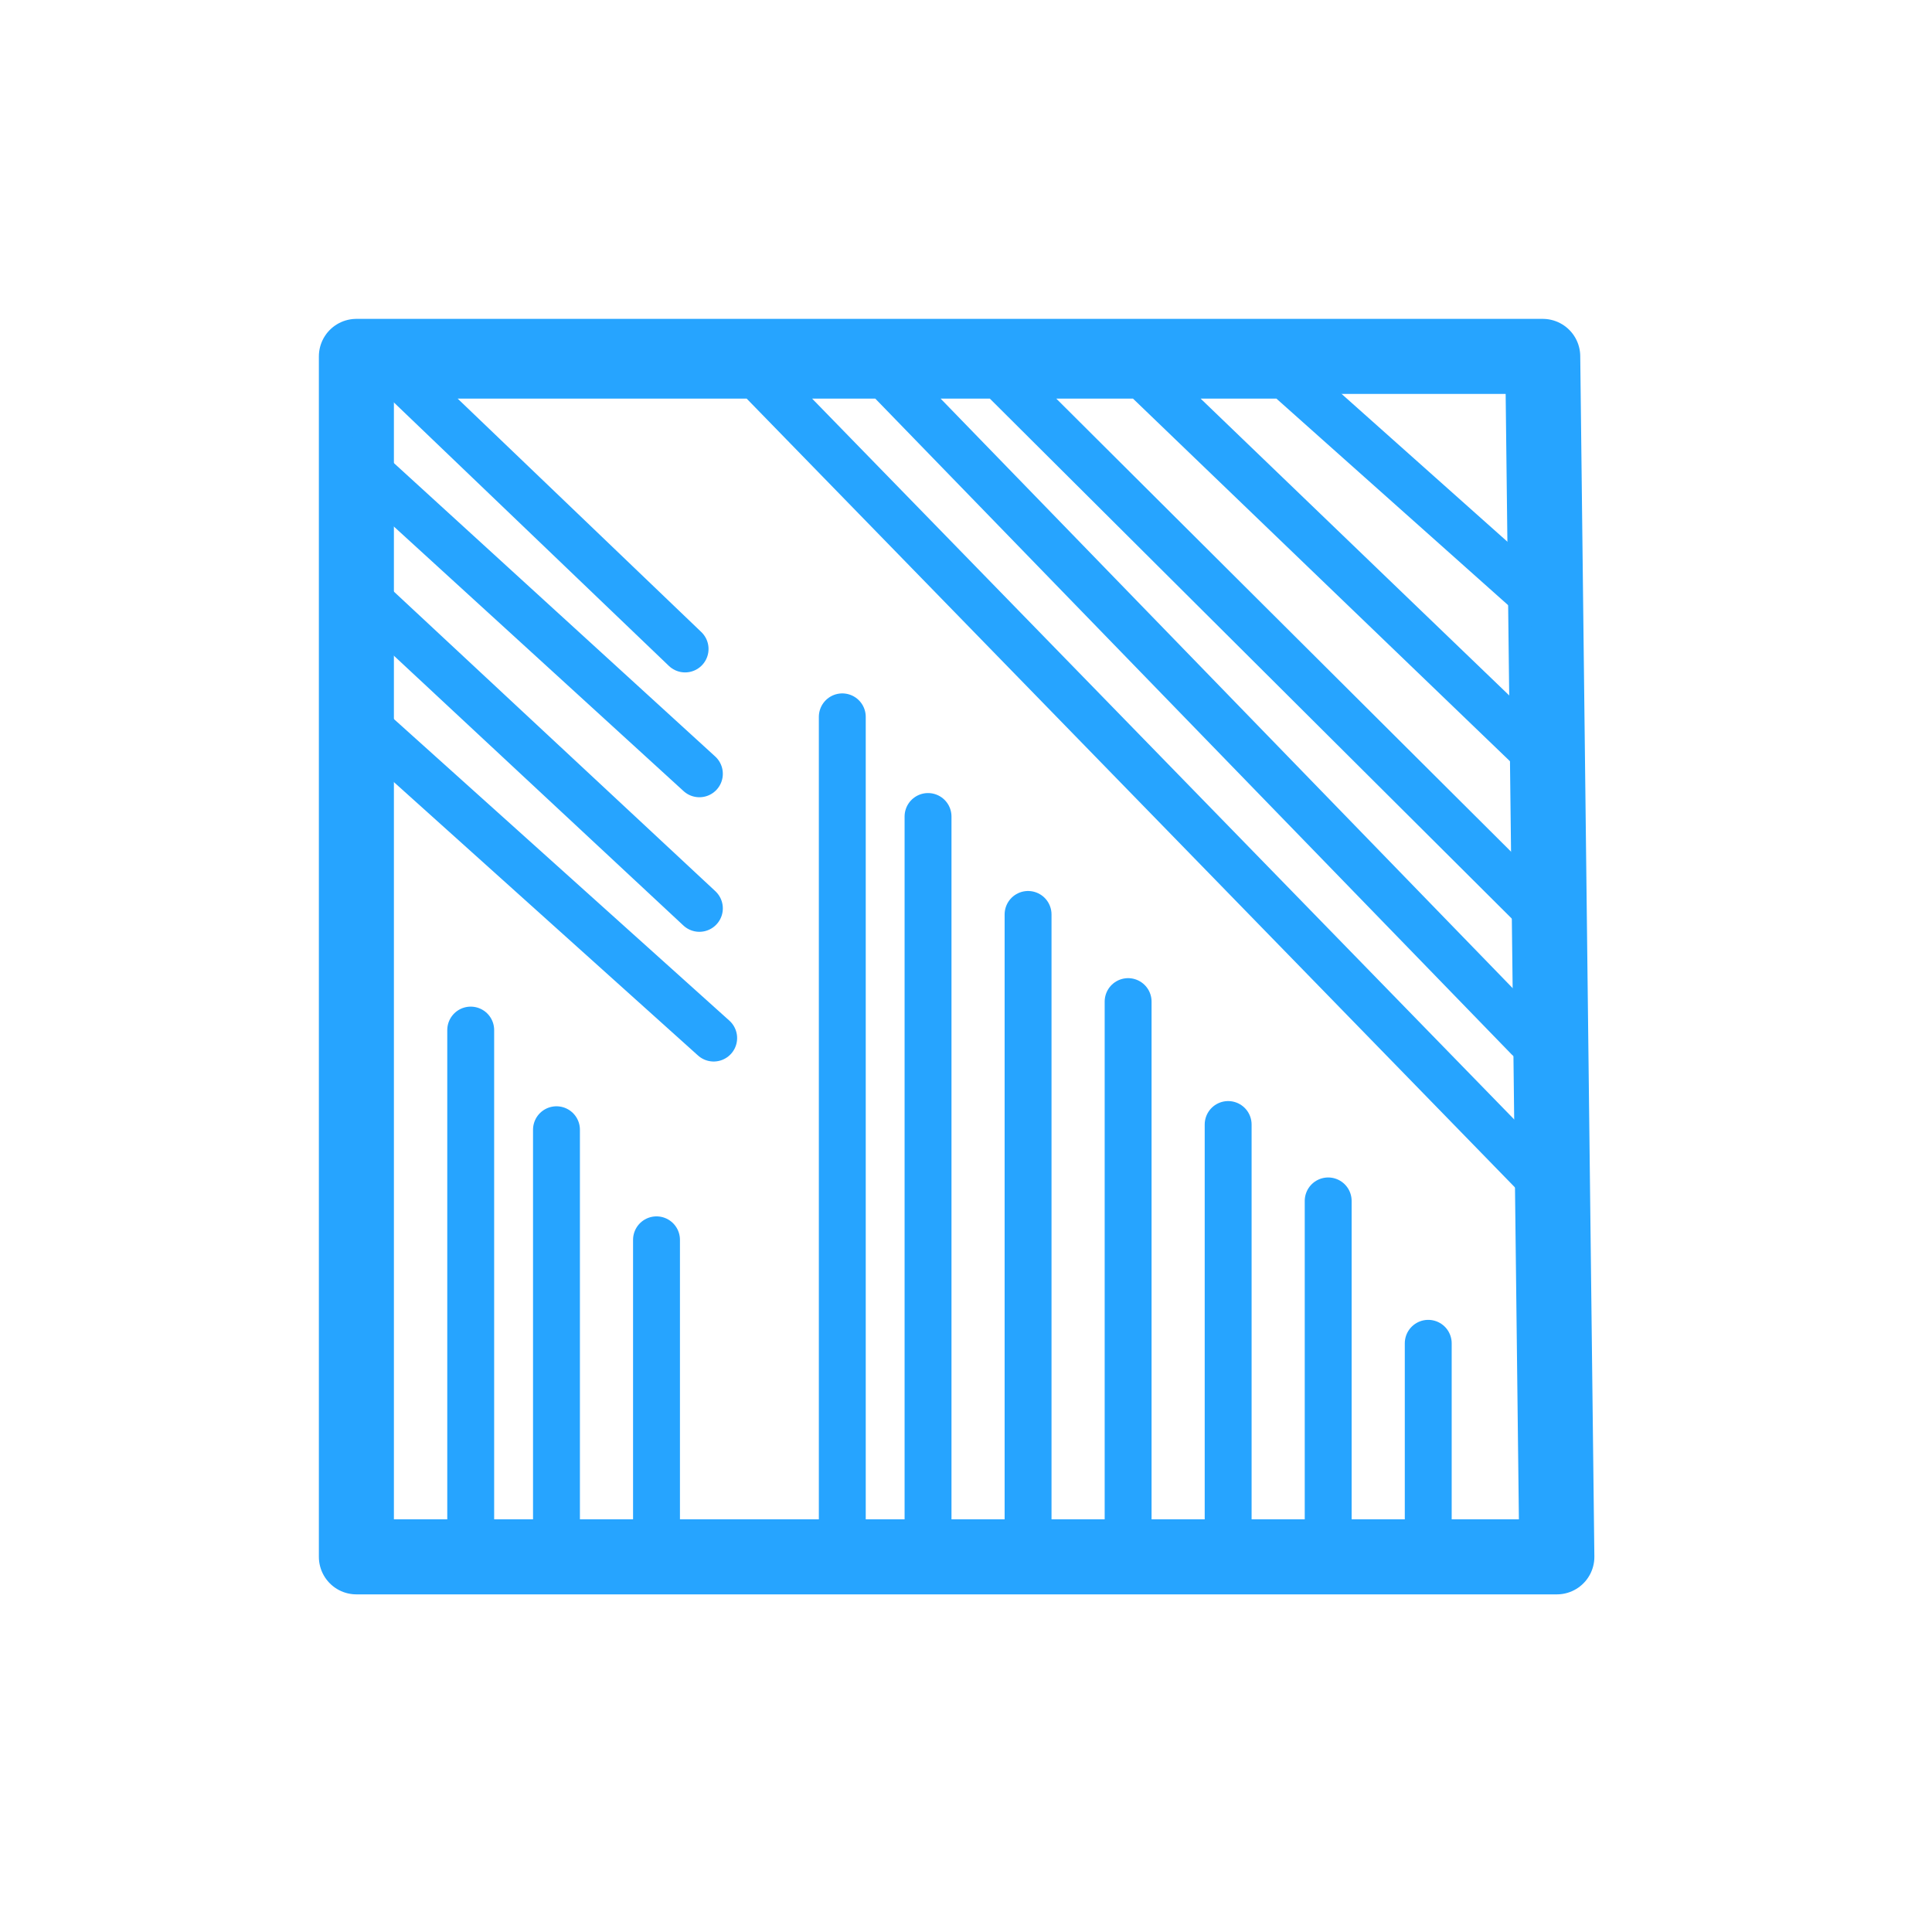
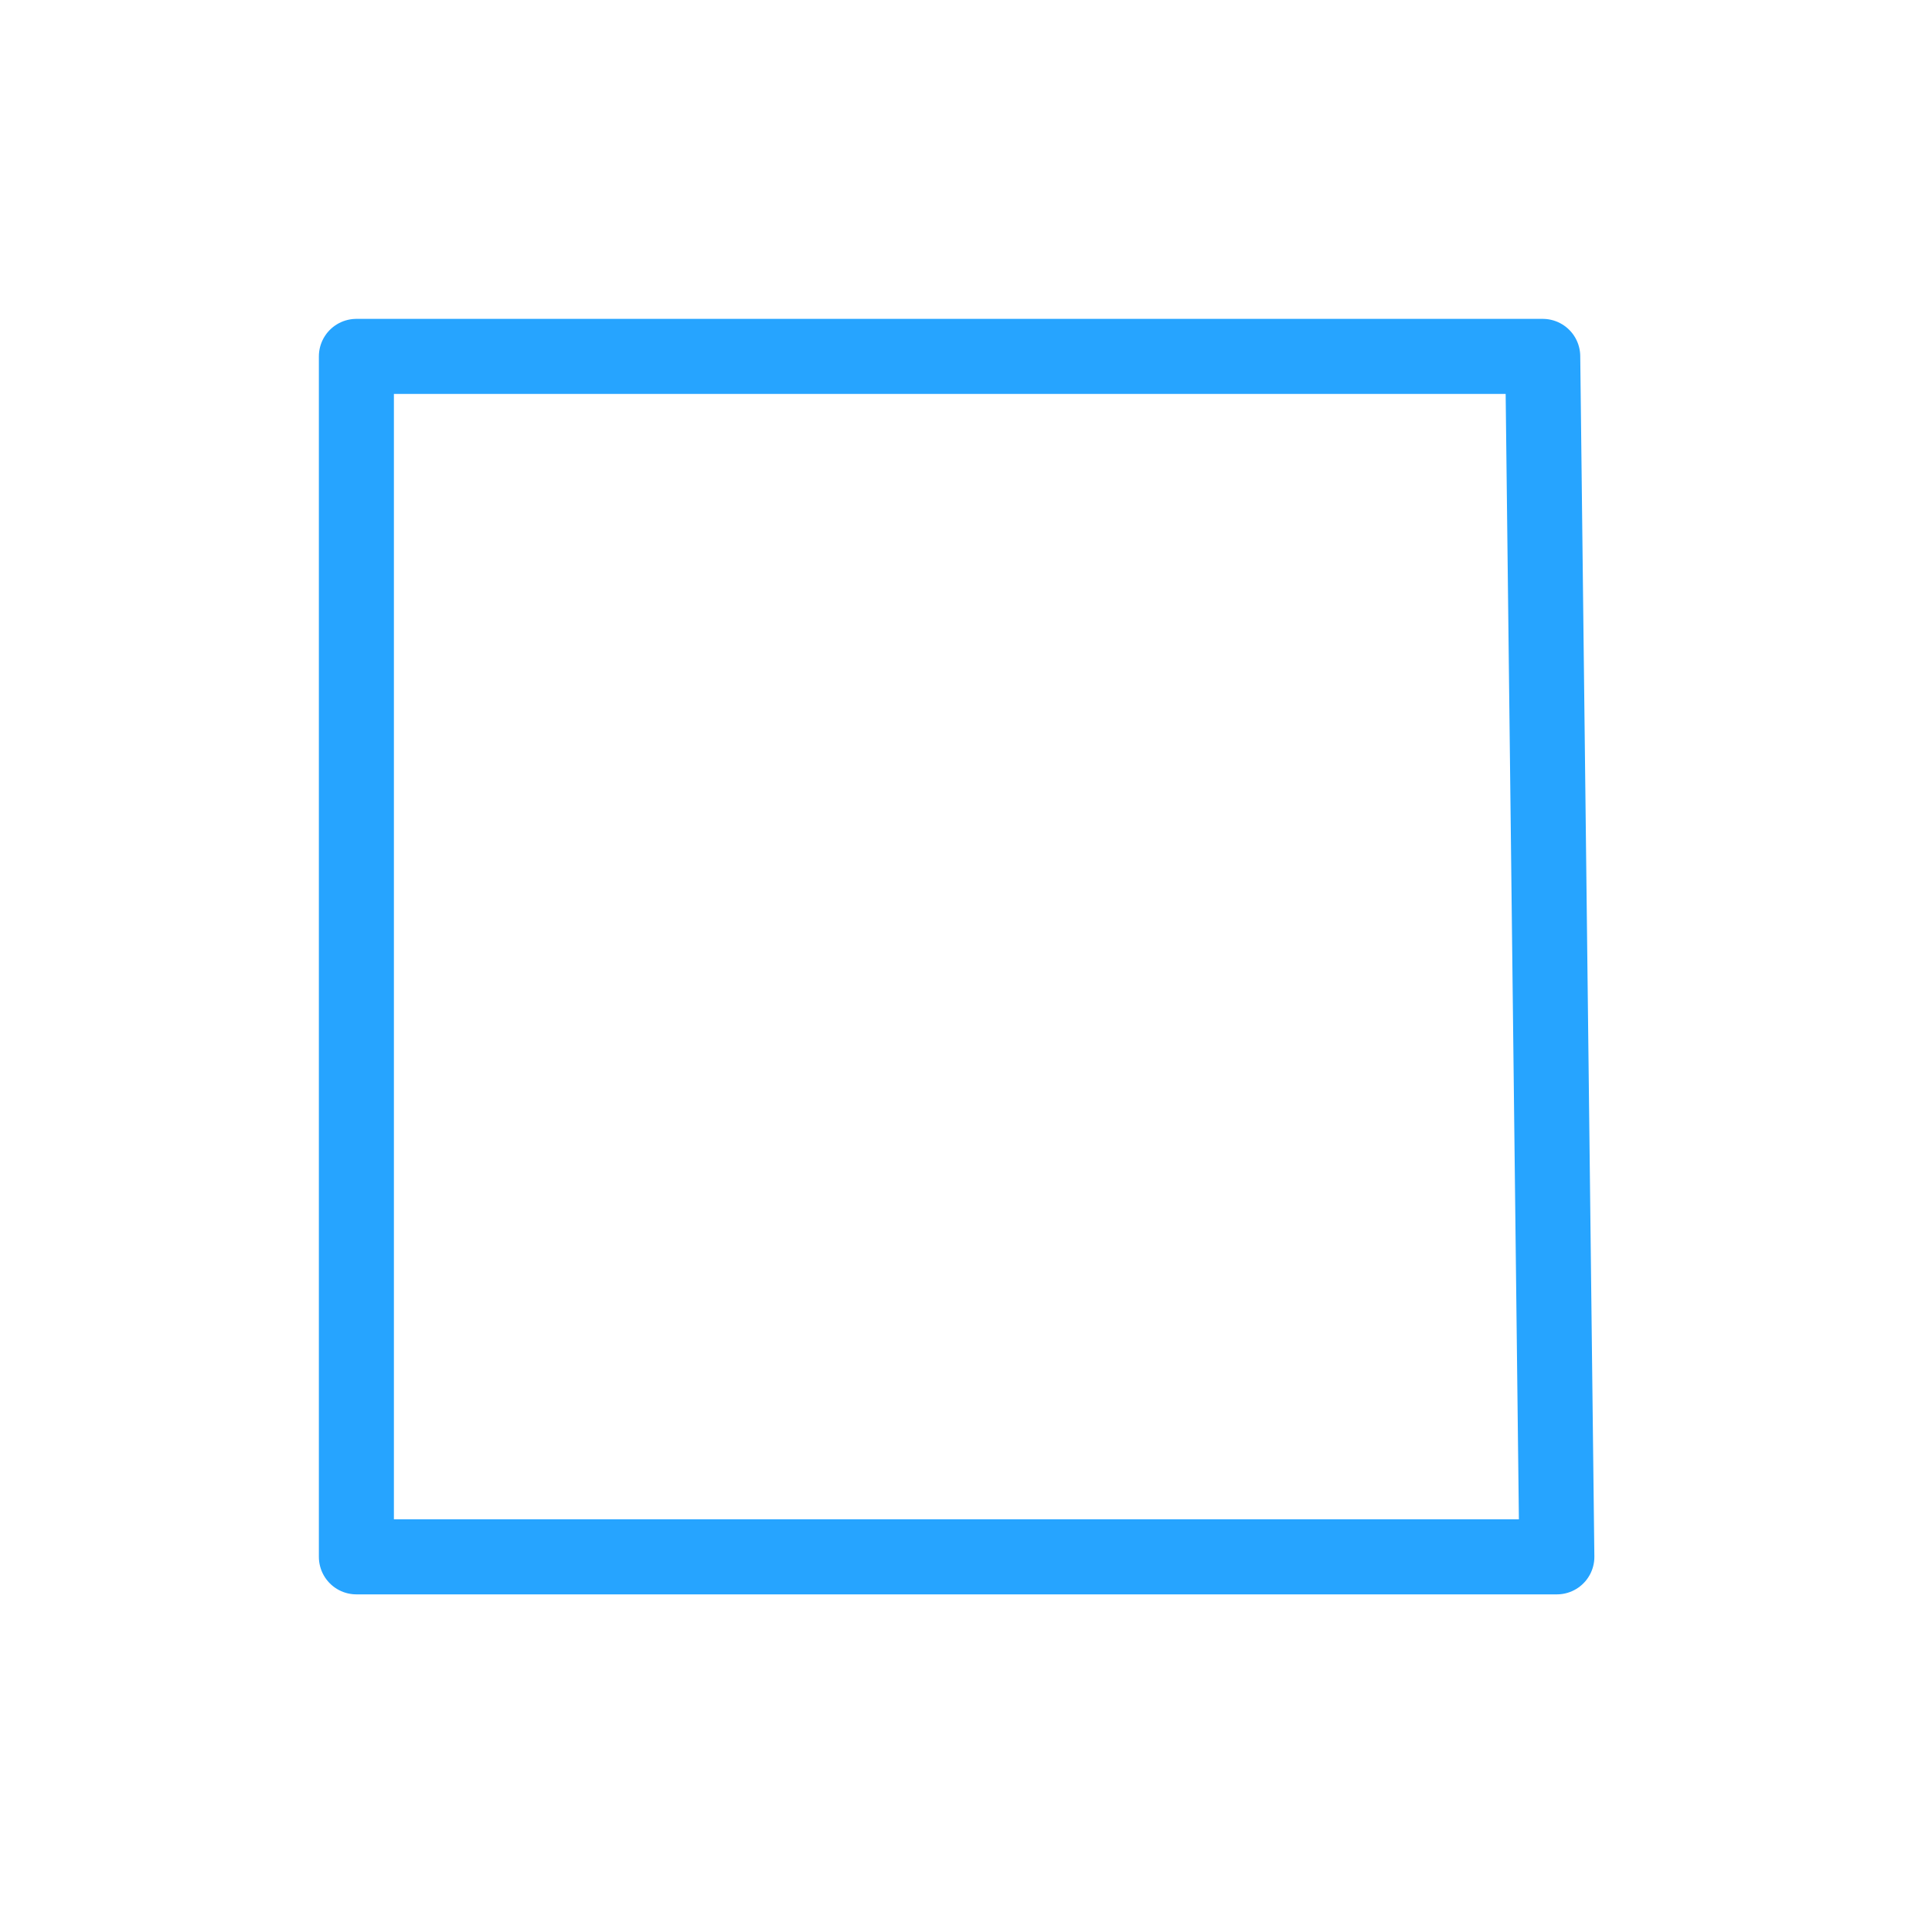
<svg xmlns="http://www.w3.org/2000/svg" width="103" height="103" viewBox="0 0 103 103" fill="none">
  <path d="M83 83H19V19H82.247L83 83Z" stroke="#26A4FF" stroke-width="4" stroke-linejoin="round" />
-   <path d="M25.095 83V54.916M25.095 83H29.667M25.095 83H77.667H76.143M29.667 83V60.229M29.667 83H35M35 83V66.098M35 83H44.905M44.905 83V38.217M44.905 83H49.476M49.476 83V43.53M49.476 83C49.476 83 54.048 83 54.809 83M54.809 83V48.751M54.809 83H60.143M60.143 83V53.398M60.143 83H65.476M65.476 83V59.951M65.476 83H70.809M70.809 83V64.024M70.809 83H76.143M76.143 83V71.615M82.238 63.024L40.333 20M40.333 20H47.191L81.476 55.333L83 49.602L53.286 20H60.905L83 41.253V32.904L68.524 20H40.333ZM40.333 20H21.286L36.524 34.598M19 24.554L37.286 41.253M19 24.554V31.386M19 24.554V38.217M19 31.386L37.286 48.427M19 31.386V38.217M19 38.217L38.048 55.342" stroke="#26A4FF" stroke-width="2.5" stroke-linecap="round" stroke-linejoin="round" />
</svg>